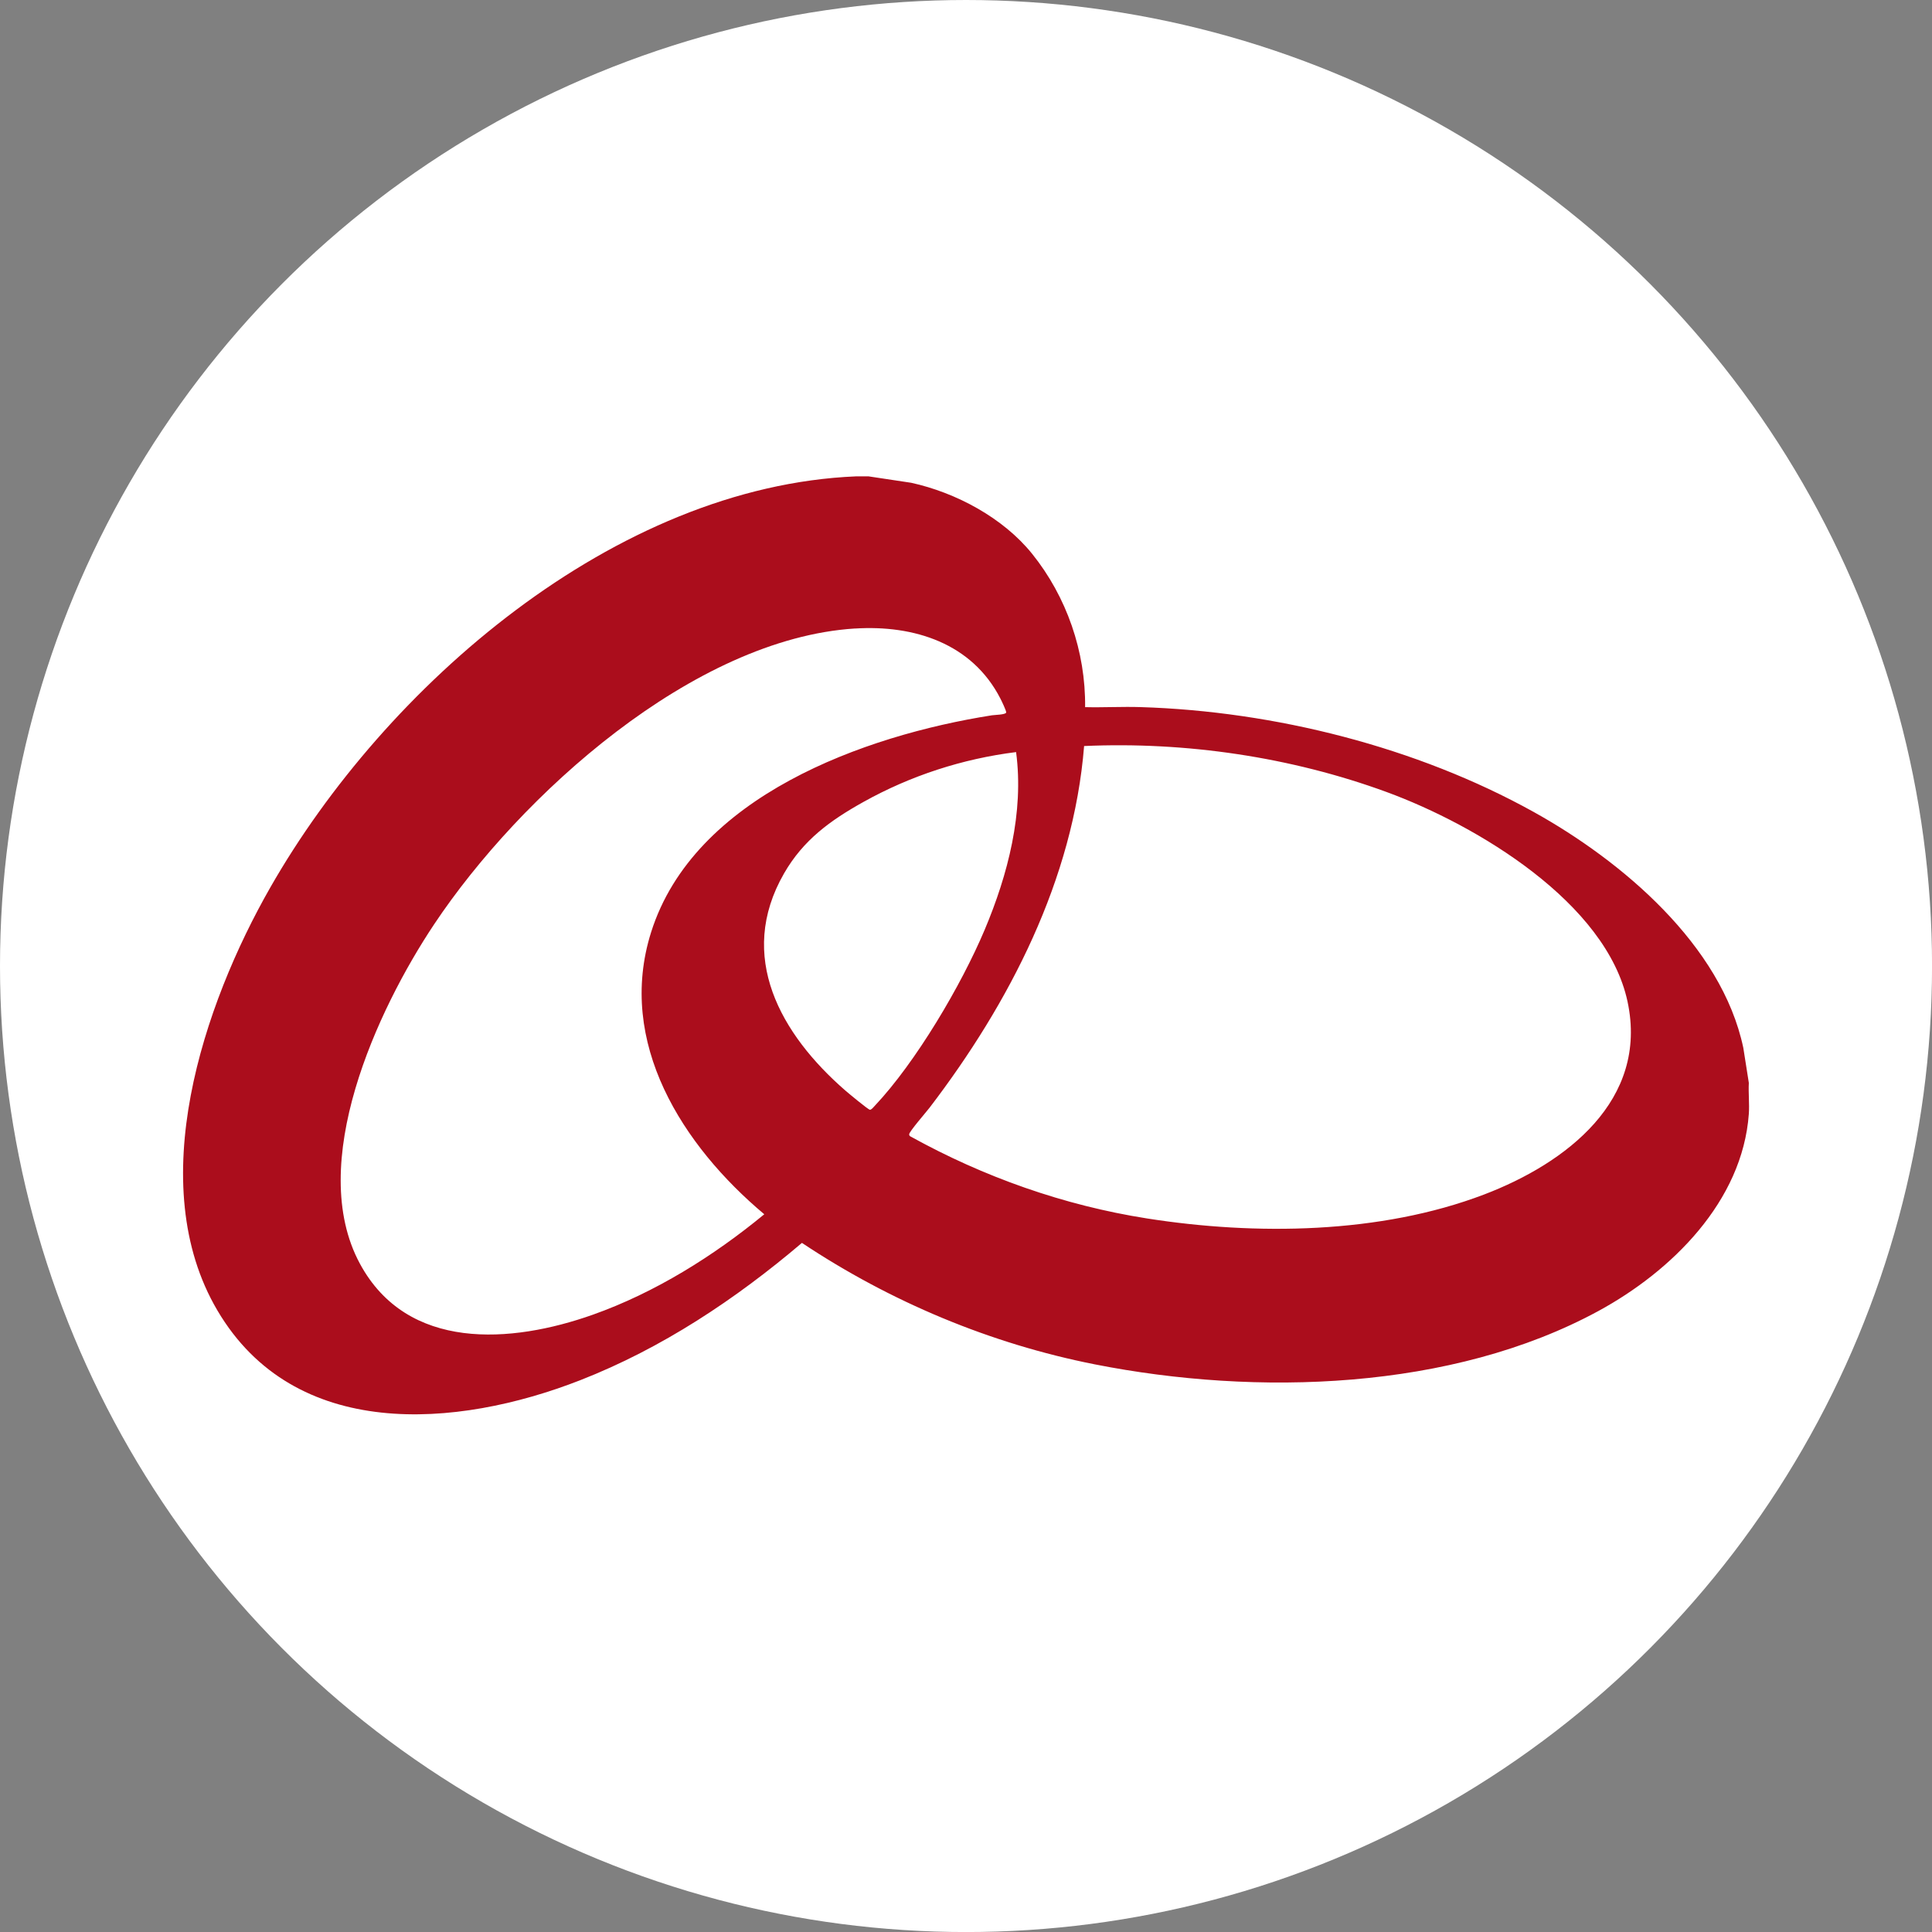
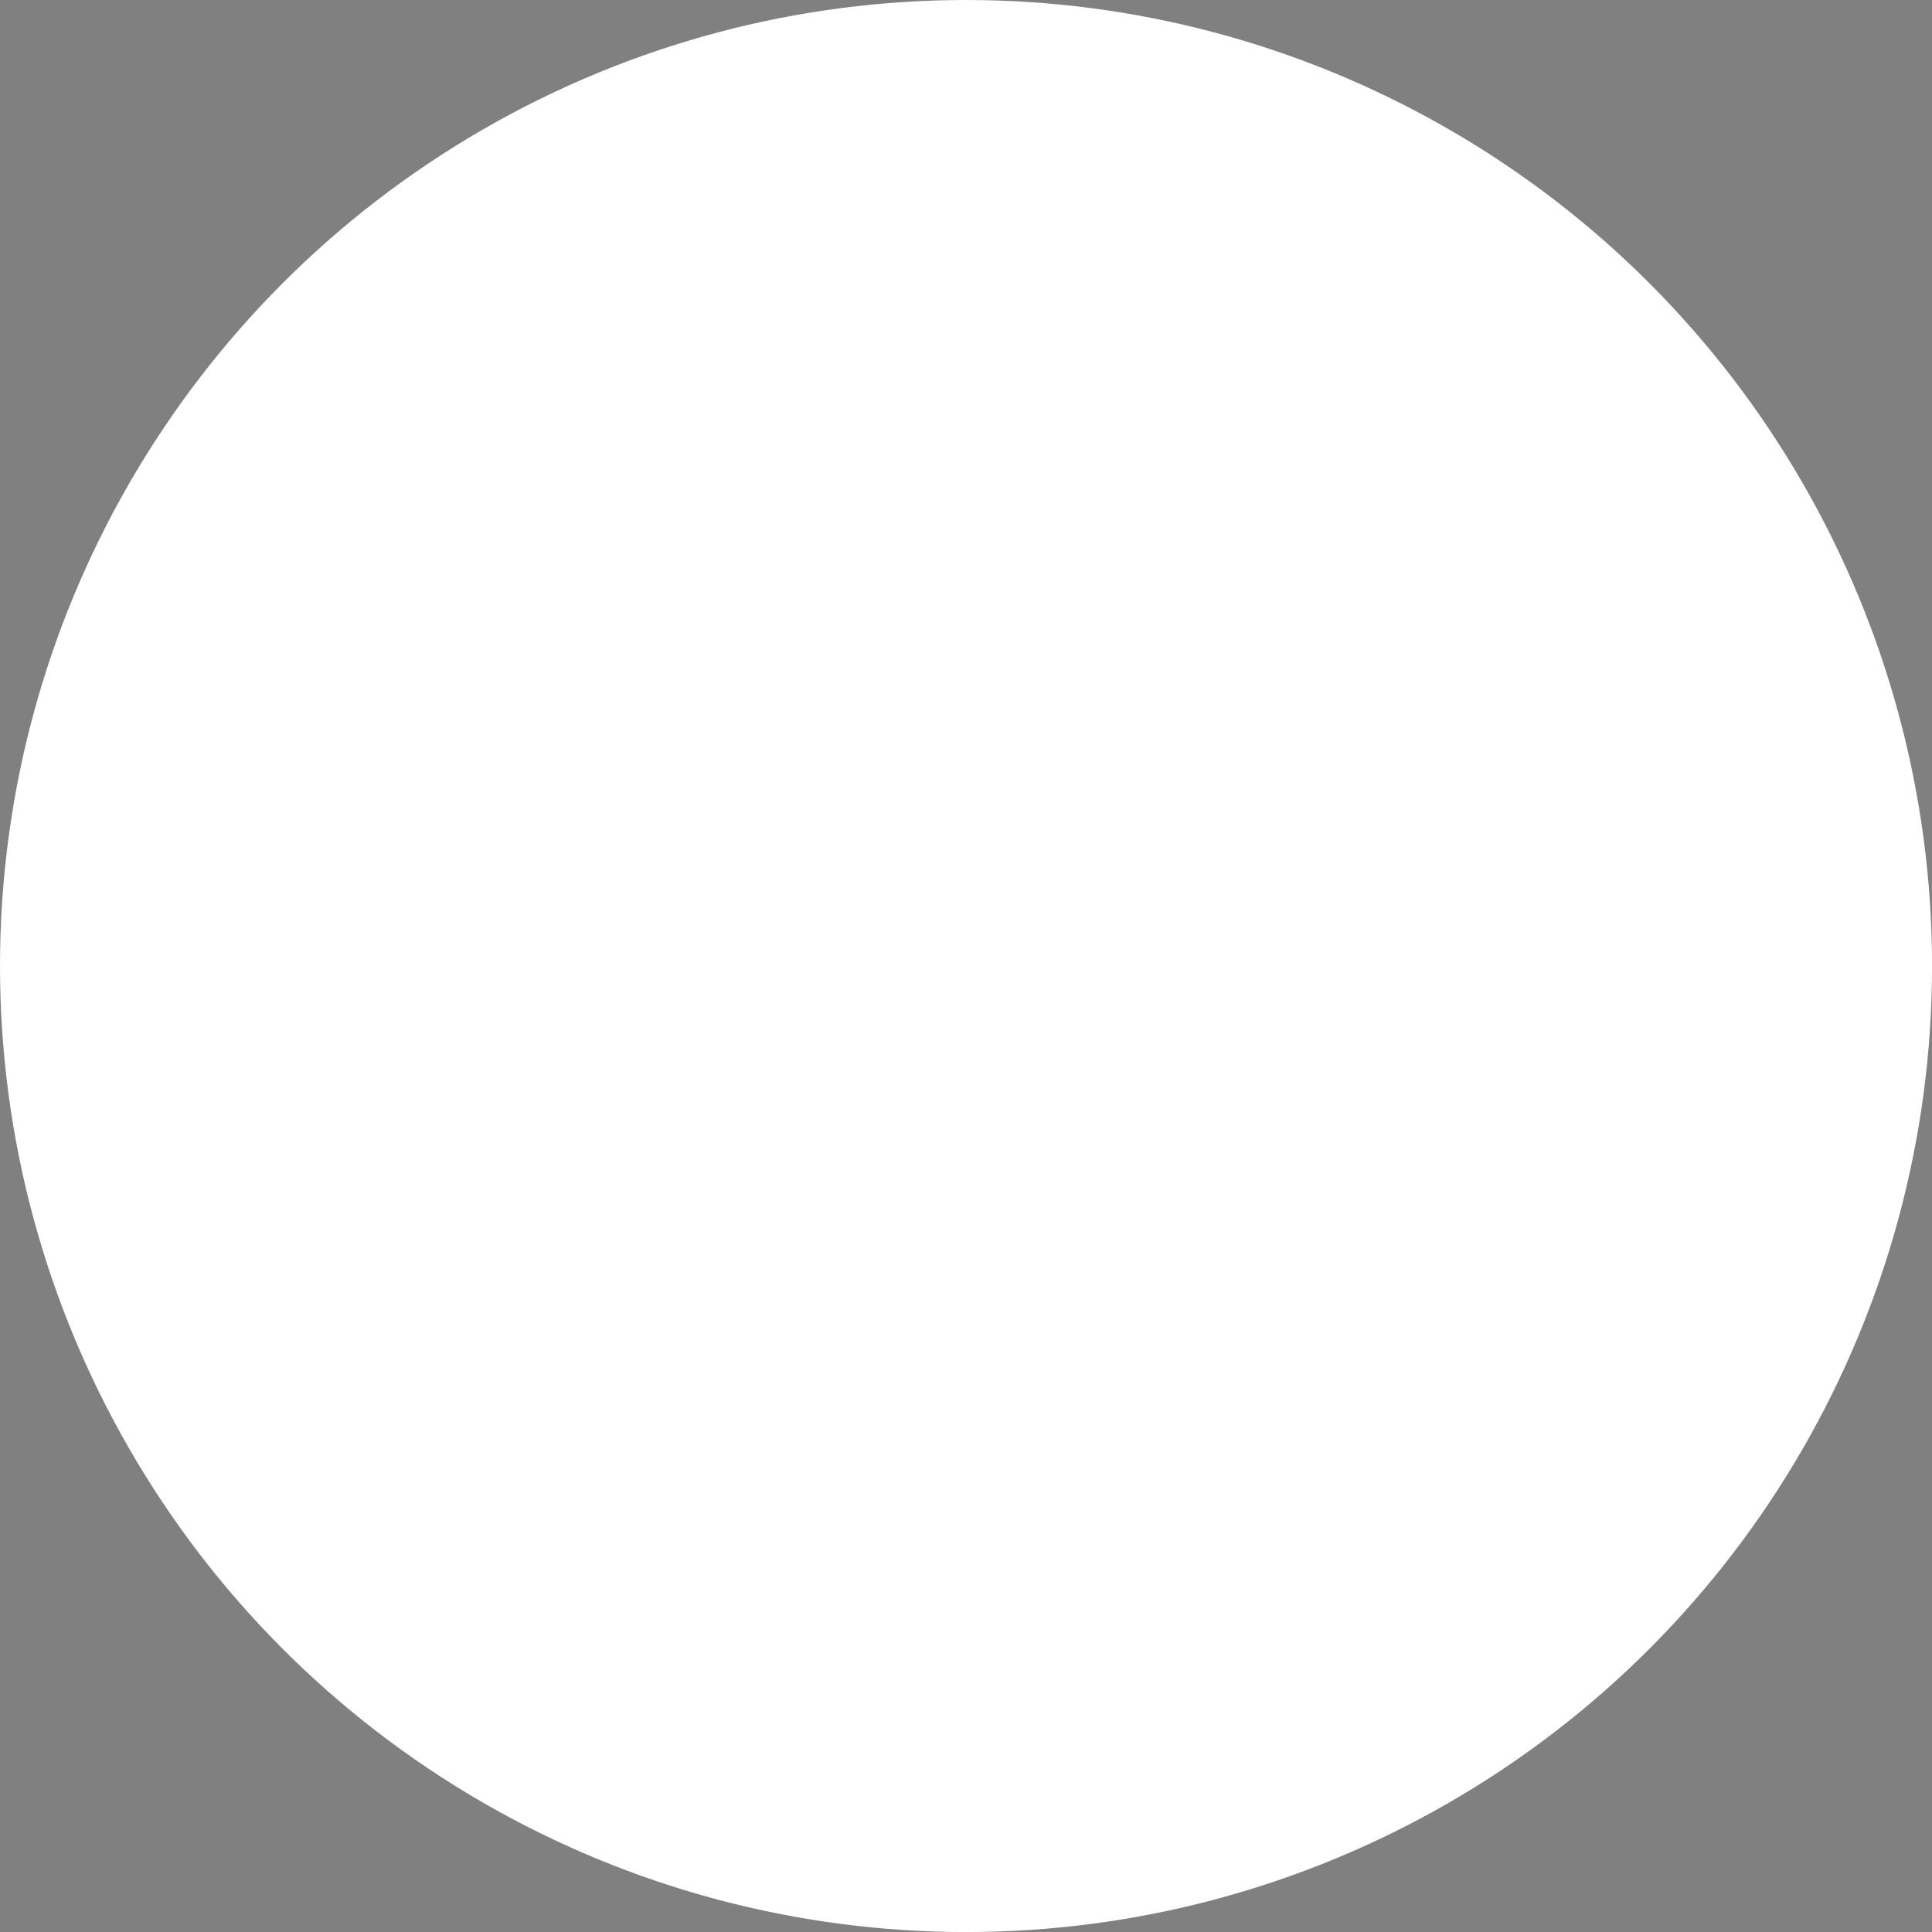
<svg xmlns="http://www.w3.org/2000/svg" id="BACKGROUND" viewBox="0 0 459.57 459.57">
  <rect x="0" y="0" width="459.57" height="459.57" fill="#808080" stroke="none" />
  <defs>
    <style>
      .cls-1 {
        fill: #fff;
      }

      .cls-2 {
        fill: #ab0d1c;
      }
    </style>
  </defs>
  <circle class="cls-1" cx="229.79" cy="229.79" r="229.79" />
-   <path class="cls-2" d="M206.52,113.3l10.23,1.54c10.65,2.33,21.89,8.35,28.76,16.89,8.23,10.23,12.75,23.29,12.61,36.48,4.39.11,8.81-.15,13.21-.01,31.84.99,65.64,9.48,93.47,24.93,20.93,11.62,44.73,31.63,49.89,56.14l1.31,8.32c-.13,2.41.17,4.98,0,7.37-1.51,20.86-18.39,37.43-35.74,46.87-34.9,18.99-81.48,20.29-119.8,12.72-24.9-4.92-48.65-14.89-69.7-28.9-15.78,13.41-33.32,25.07-52.7,32.65-29.54,11.55-68.01,14.54-86.35-16.59-17.72-30.08-3.39-72.65,12.6-100.63,27.4-47.93,81.91-95.39,139.37-97.77h2.85ZM203.38,149.5c-38.48,2.43-79.66,39.7-100.1,70.35-13.6,20.39-30.52,57-17.66,80.76,11.28,20.86,35.98,19.01,55.41,12.12,14.79-5.25,28.72-13.96,40.77-23.89-19.39-16.27-35.21-40.81-26.92-67.09,10.2-32.33,50.74-46.82,81.06-51.6.61-.1,3.25-.13,3.4-.65.1-.33-1.12-2.84-1.38-3.34-6.75-13.15-20.53-17.53-34.57-16.65ZM257.88,177.47c-2.56,31.74-17.75,61.14-36.76,86.02-.72.95-4.87,5.71-4.85,6.33,0,.2.06.35.24.47,17.45,9.67,36.52,16.43,56.3,19.54,25.88,4.07,55.56,3.72,80.24-5.7,19.44-7.42,39.11-22.37,34.1-45.86s-35.71-41.95-57.34-49.88c-22.7-8.32-47.74-12.01-71.93-10.93ZM241.71,178.9c-12.74,1.59-25.11,5.61-36.3,11.85-7.88,4.39-14.32,9.04-18.9,17-11.38,19.77-.77,38.3,14.54,51.63.74.64,5.41,4.53,5.87,4.6.34.05.91-.66,1.15-.92,9.78-10.36,20.59-28.7,26.14-41.85,5.54-13.13,9.4-27.97,7.49-42.3Z" />
</svg>